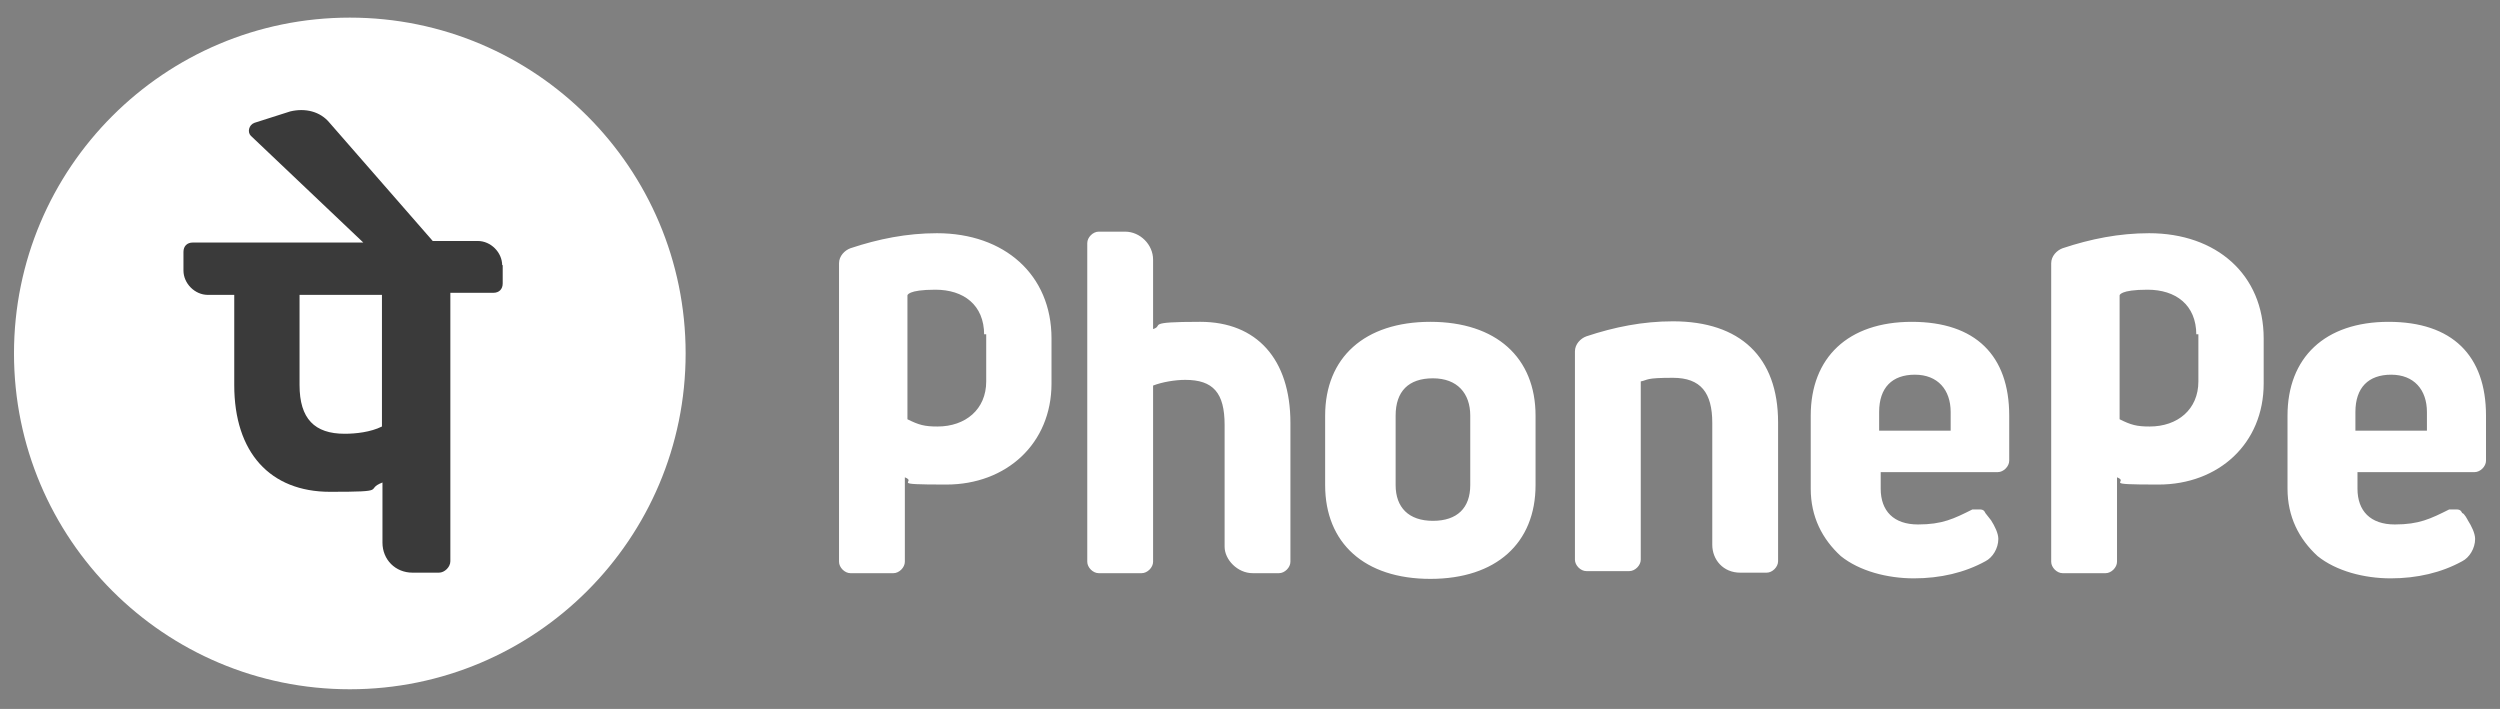
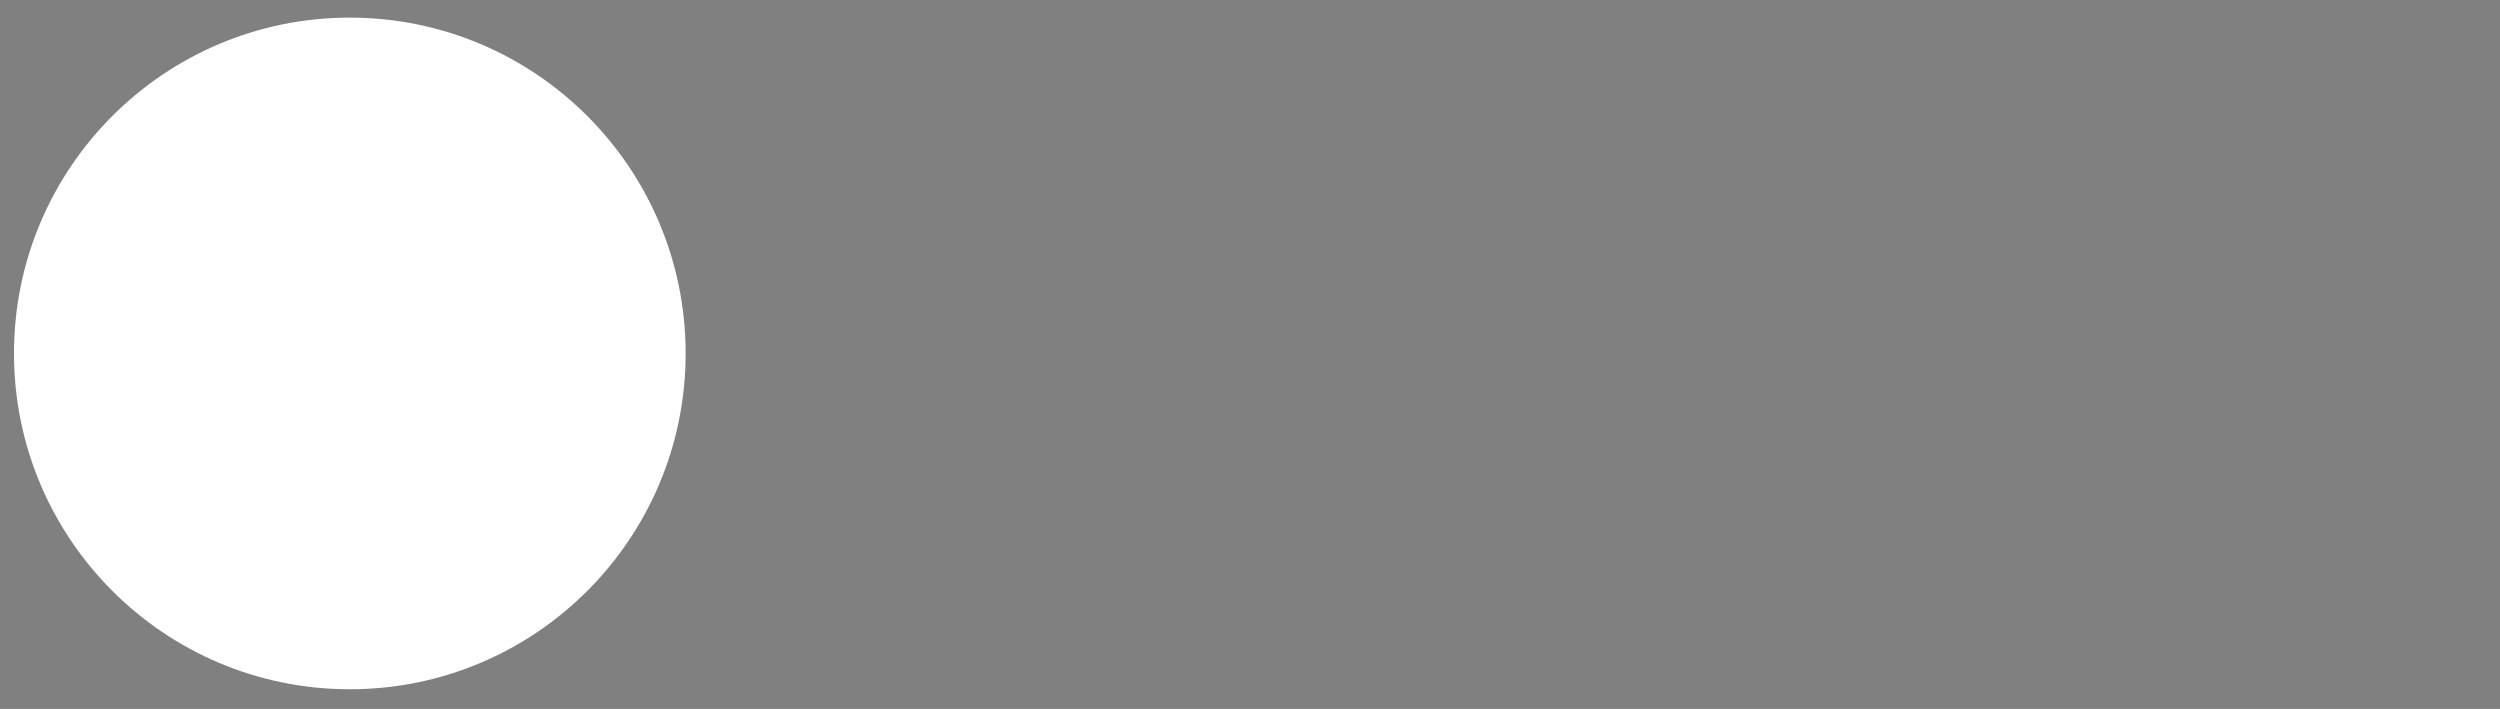
<svg xmlns="http://www.w3.org/2000/svg" version="1.1" viewBox="0 0 482.4 136.8">
  <rect x="0" y="0" width="482.4" height="136.8" fill="#808080" stroke="none" />
  <defs>
    <style>
      .cls-1 {
        fill: #fff;
      }

      .cls-2 {
        fill: #3a3a3a;
      }
    </style>
  </defs>
  <g>
    <g id="Layer_1">
      <g id="Layer_2">
        <circle class="cls-1" cx="67.5" cy="68.2" r="64.8" />
-         <path class="cls-1" d="M330.4,105.1v-23.5c0-5.8-2.2-8.7-7.6-8.7s-4.7.4-6.2.7v34.4c0,1.1-1.1,2.2-2.2,2.2h-8.3c-1.1,0-2.2-1.1-2.2-2.2v-40.2c0-1.4,1.1-2.5,2.2-2.9,5.4-1.8,10.9-2.9,16.7-2.9,13,0,20.3,6.9,20.3,19.5v26.8c0,1.1-1.1,2.2-2.2,2.2h-5.1c-3.3,0-5.4-2.5-5.4-5.4ZM362.9,91v3.3c0,4.3,2.5,6.9,7.2,6.9s6.9-1.1,10.5-2.9h1.1c.7,0,1.1,0,1.4.7l1.1,1.4c.7,1.1,1.4,2.5,1.4,3.6,0,1.8-1.1,3.6-2.5,4.3-4,2.2-8.7,3.3-13.8,3.3s-10.5-1.4-14.1-4.3c-3.6-3.3-5.8-7.6-5.8-13v-14.1c0-11.2,7.2-18.1,19.5-18.1s18.8,6.5,18.8,18.1v8.7c0,1.1-1.1,2.2-2.2,2.2,0,0-22.8,0-22.8,0ZM362.6,83.1h13.8v-3.6c0-4.3-2.5-7.2-6.9-7.2s-6.9,2.5-6.9,7.2v3.6ZM454.9,91v3.3c0,4.3,2.5,6.9,7.2,6.9s6.9-1.1,10.5-2.9h1.1c.7,0,1.1,0,1.4.7.4,0,1.1,1.4,1.1,1.4.7,1.1,1.4,2.5,1.4,3.6,0,1.8-1.1,3.6-2.5,4.3-4,2.2-8.7,3.3-13.8,3.3s-10.5-1.4-14.1-4.3c-3.6-3.3-5.8-7.6-5.8-13v-14.1c0-11.2,7.2-18.1,19.5-18.1s18.8,6.5,18.8,18.1v8.7c0,1.1-1.1,2.2-2.2,2.2h-22.8,0ZM454.5,83.1h13.8v-3.6c0-4.3-2.5-7.2-6.9-7.2s-6.9,2.5-6.9,7.2v3.6ZM241.7,110.6h5.1c1.1,0,2.2-1.1,2.2-2.2v-26.8c0-12.3-6.5-19.5-17.4-19.5s-6.9.7-9.1,1.4v-13.4c0-2.9-2.5-5.4-5.4-5.4h-5.1c-1.1,0-2.2,1.1-2.2,2.2v61.5c0,1.1,1.1,2.2,2.2,2.2h8.3c1.1,0,2.2-1.1,2.2-2.2v-34c1.8-.7,4.3-1.1,6.2-1.1,5.4,0,7.6,2.5,7.6,8.7v23.5c0,2.5,2.5,5.1,5.4,5.1ZM296.3,80.2v13.4c0,11.2-7.6,18.1-20.3,18.1s-20.3-6.9-20.3-18.1v-13.4c0-11.2,7.6-18.1,20.3-18.1s20.3,6.9,20.3,18.1ZM283.7,80.2c0-4.3-2.5-7.2-7.2-7.2s-7.2,2.5-7.2,7.2v13.4c0,4.3,2.5,6.9,7.2,6.9s7.2-2.5,7.2-6.9v-13.4ZM202.9,74c0,11.6-8.7,19.5-20.3,19.5s-5.4-.4-8-1.4v16.3c0,1.1-1.1,2.2-2.2,2.2h-8.3c-1.1,0-2.2-1.1-2.2-2.2v-57.6c0-1.4,1.1-2.5,2.2-2.9,5.4-1.8,10.9-2.9,16.7-2.9,13,0,22.1,8,22.1,20.3v8.7ZM189.9,64.6c0-5.8-4-8.7-9.4-8.7s-5.4,1.1-5.4,1.1v23.9c2.2,1.1,3.3,1.4,5.8,1.4,5.4,0,9.4-3.3,9.4-8.7v-9.1h-.4ZM436.8,74c0,11.6-8.7,19.5-20.3,19.5s-5.4-.4-8-1.4v16.3c0,1.1-1.1,2.2-2.2,2.2h-8.3c-1.1,0-2.2-1.1-2.2-2.2v-57.6c0-1.4,1.1-2.5,2.2-2.9,5.4-1.8,10.9-2.9,16.7-2.9,13,0,22.1,8,22.1,20.3v8.7ZM423.8,64.6c0-5.8-4-8.7-9.4-8.7s-5.4,1.1-5.4,1.1v23.9c2.2,1.1,3.3,1.4,5.8,1.4,5.4,0,9.4-3.3,9.4-8.7v-9.1h-.4Z" />
-         <path class="cls-2" d="M96.9,51.2c0-2.5-2.2-4.7-4.7-4.7h-8.7l-19.9-22.8c-1.8-2.2-4.7-2.9-7.6-2.2l-6.9,2.2c-1.1.4-1.4,1.8-.7,2.5l21.7,20.6h-32.9c-1.1,0-1.8.7-1.8,1.8v3.6c0,2.5,2.2,4.7,4.7,4.7h5.1v17.4c0,13,6.9,20.6,18.5,20.6s6.5-.4,10.1-1.8v11.6c0,3.3,2.5,5.8,5.8,5.8h5.1c1.1,0,2.2-1.1,2.2-2.2v-51.8h8.3c1.1,0,1.8-.7,1.8-1.8v-3.6ZM73.7,82.3c-2.2,1.1-5.1,1.4-7.2,1.4-5.8,0-8.7-2.9-8.7-9.4v-17.4h15.9v25.3Z" />
      </g>
    </g>
  </g>
</svg>